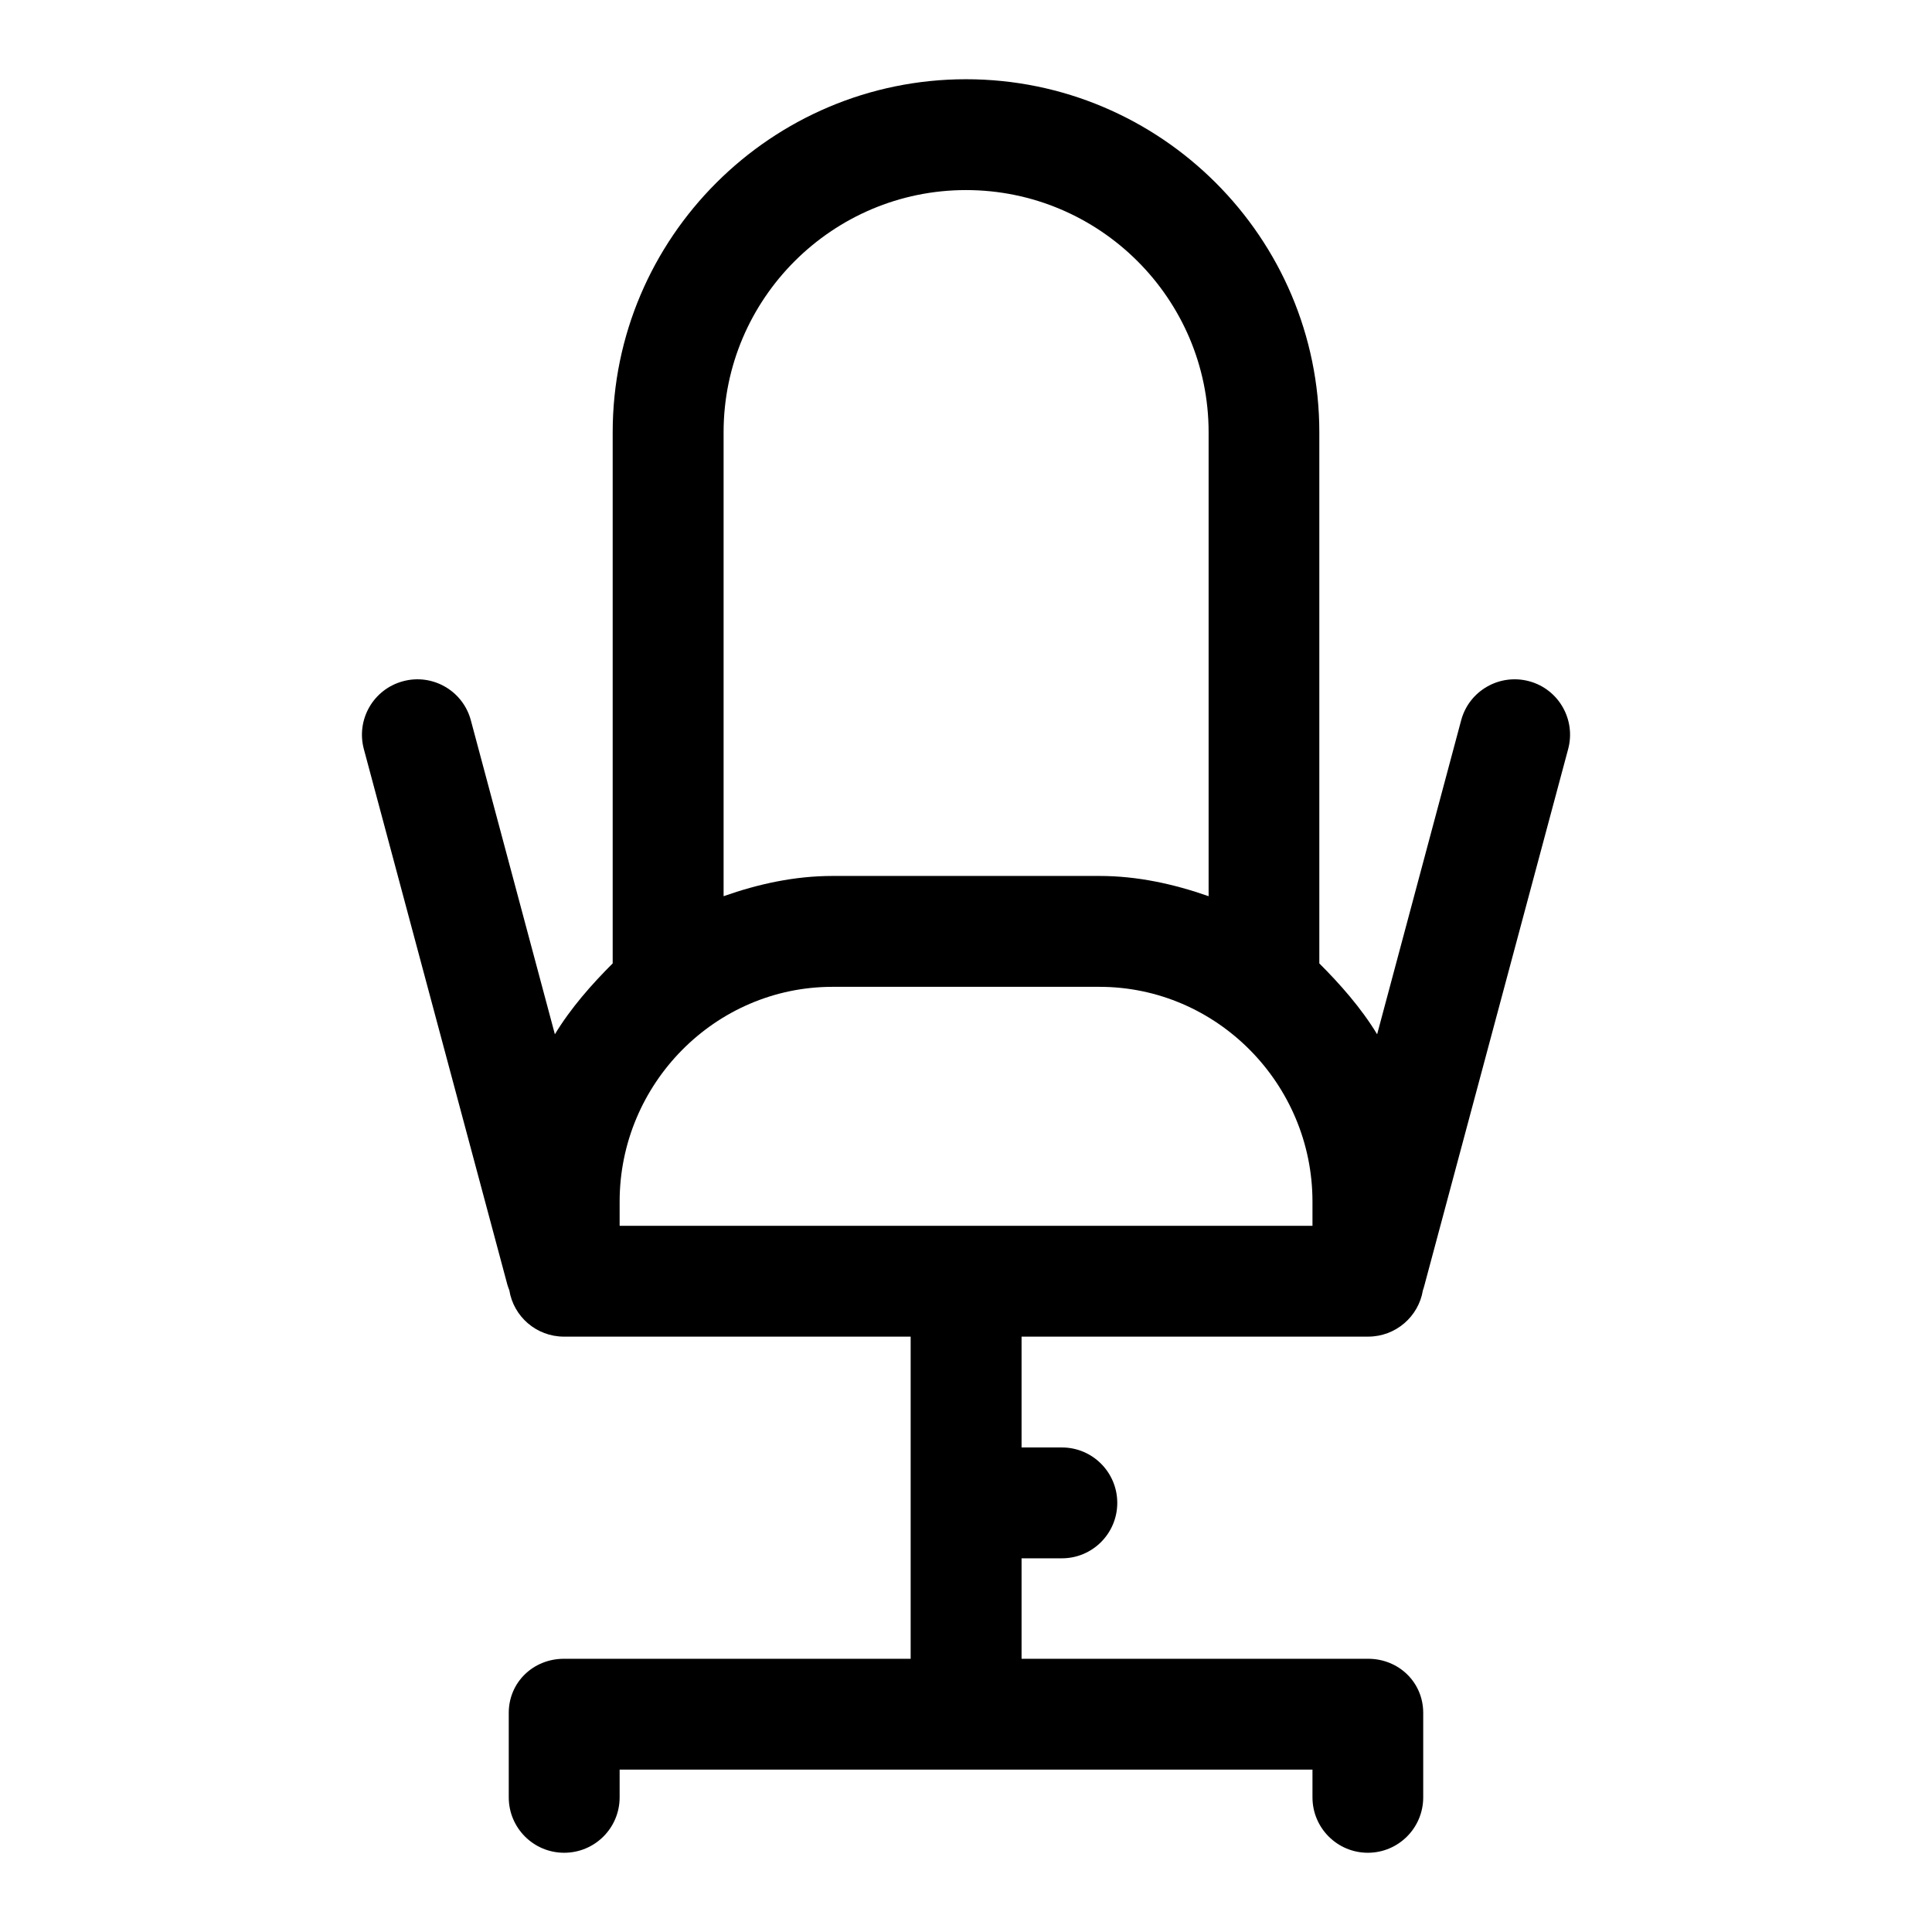
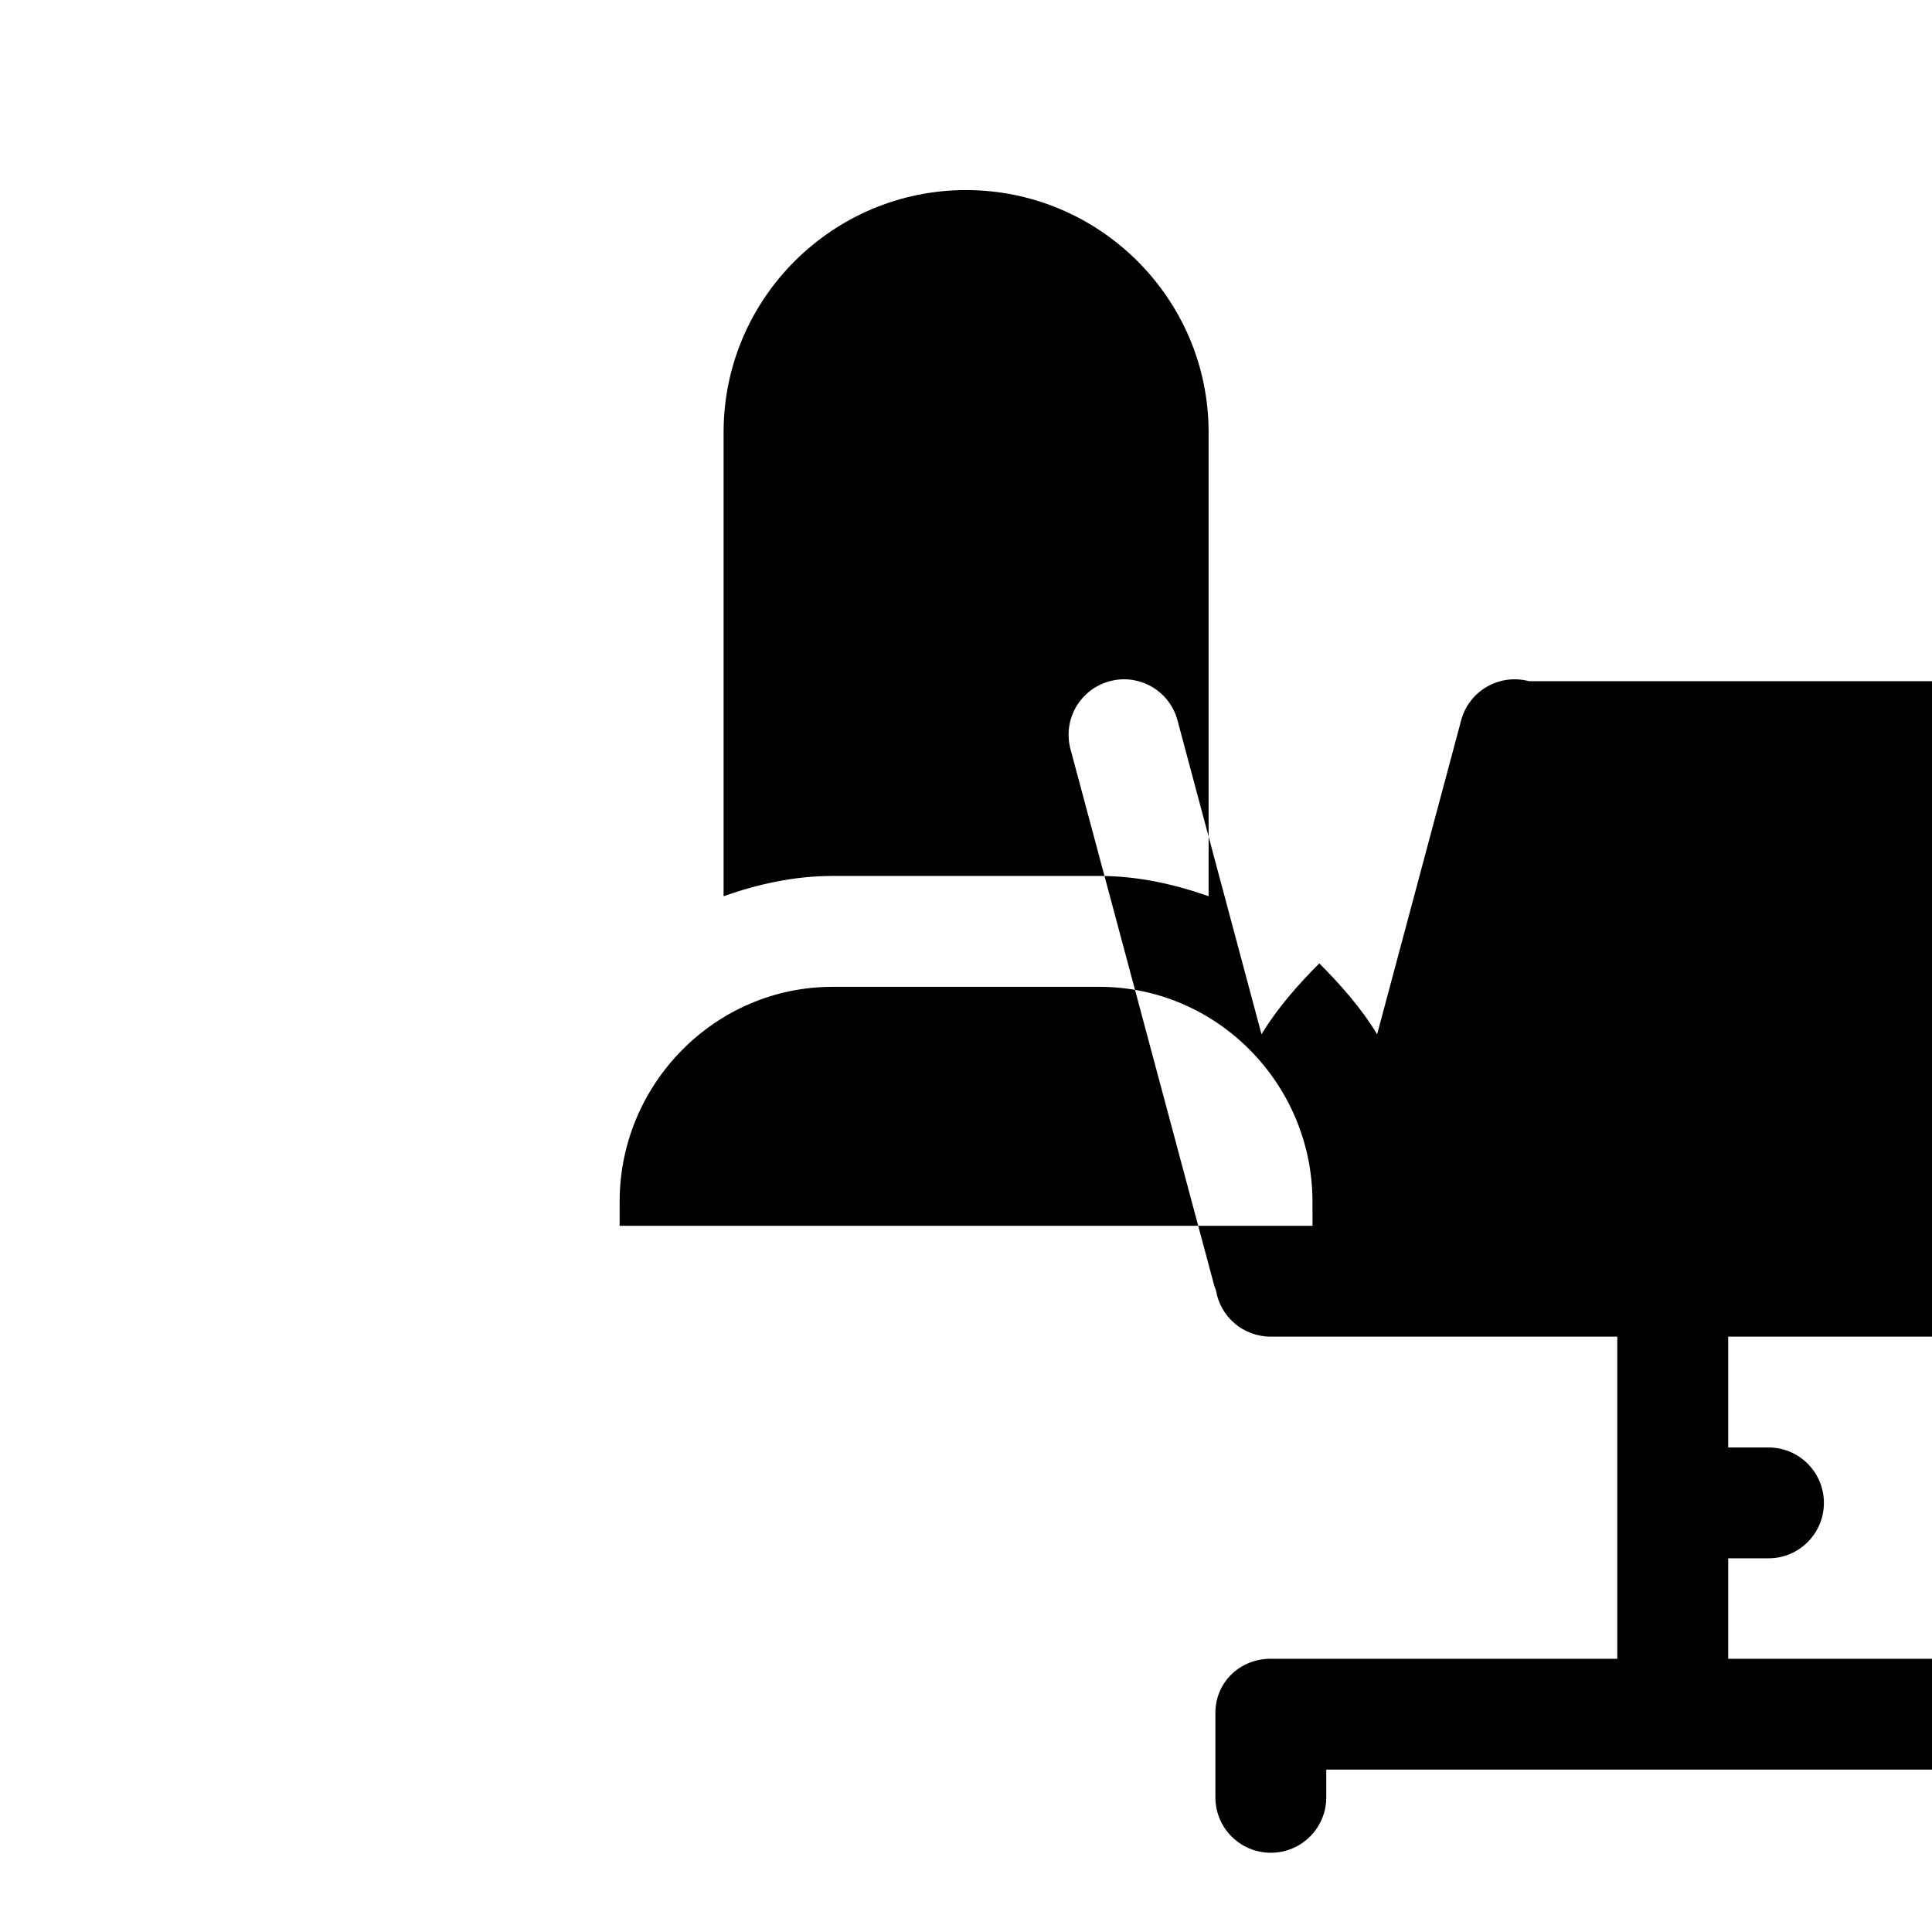
<svg xmlns="http://www.w3.org/2000/svg" fill="#000000" width="800px" height="800px" version="1.1" viewBox="144 144 512 512">
-   <path d="m491.82 468.86h-183.61v-6.426c0-31.176 25.273-56.914 56.422-56.914h70.73c31.148 0 56.457 25.742 56.457 56.914zm-156.06-210.32c0-35.379 28.875-64.168 64.242-64.168 35.406 0 64.293 28.789 64.293 64.168v122.96c-9.219-3.223-18.848-5.363-28.93-5.363h-70.73c-10.082 0-19.711 2.137-28.875 5.363zm213.46 65.988c-7.871-2.102-15.926 2.551-18.004 10.383l-22.262 83.184c-4.215-6.965-9.82-13.289-15.32-18.785v-140.77c0-51.578-42.023-93.543-93.633-93.543-51.559 0-93.633 41.965-93.633 93.543v140.77c-5.512 5.496-11.105 11.82-15.32 18.785l-22.262-83.184c-2.078-7.828-10.133-12.488-17.953-10.383-7.871 2.098-12.504 10.148-10.41 17.988l38.031 141.93c0.141 0.508 0.328 0.98 0.516 1.461 1.117 6.988 7.176 12.316 14.488 12.316h91.875v85.375l-91.875-0.004c-8.145 0-14.633 6.231-14.633 14.34v22.383c0 8.113 6.574 14.684 14.676 14.684 8.145 0 14.707-6.57 14.707-14.684v-7.348h183.61v7.348c0 8.113 6.574 14.684 14.672 14.684 8.102 0 14.676-6.57 14.676-14.684v-22.383c0-8.105-6.488-14.34-14.59-14.34h-91.852v-26.625h10.691c8.094 0 14.672-6.574 14.672-14.688 0-8.113-6.574-14.688-14.672-14.688h-10.691v-29.375h91.863c7.269 0 13.336-5.297 14.488-12.246 0.141-0.461 0.324-0.93 0.422-1.402l38.082-142.07c2.09-7.824-2.535-15.871-10.359-17.973z" fill-rule="evenodd" />
+   <path d="m491.82 468.86h-183.61v-6.426c0-31.176 25.273-56.914 56.422-56.914h70.73c31.148 0 56.457 25.742 56.457 56.914zm-156.06-210.32c0-35.379 28.875-64.168 64.242-64.168 35.406 0 64.293 28.789 64.293 64.168v122.96c-9.219-3.223-18.848-5.363-28.93-5.363h-70.73c-10.082 0-19.711 2.137-28.875 5.363zm213.46 65.988c-7.871-2.102-15.926 2.551-18.004 10.383l-22.262 83.184c-4.215-6.965-9.82-13.289-15.32-18.785v-140.77v140.77c-5.512 5.496-11.105 11.82-15.32 18.785l-22.262-83.184c-2.078-7.828-10.133-12.488-17.953-10.383-7.871 2.098-12.504 10.148-10.41 17.988l38.031 141.93c0.141 0.508 0.328 0.98 0.516 1.461 1.117 6.988 7.176 12.316 14.488 12.316h91.875v85.375l-91.875-0.004c-8.145 0-14.633 6.231-14.633 14.34v22.383c0 8.113 6.574 14.684 14.676 14.684 8.145 0 14.707-6.57 14.707-14.684v-7.348h183.61v7.348c0 8.113 6.574 14.684 14.672 14.684 8.102 0 14.676-6.57 14.676-14.684v-22.383c0-8.105-6.488-14.34-14.59-14.34h-91.852v-26.625h10.691c8.094 0 14.672-6.574 14.672-14.688 0-8.113-6.574-14.688-14.672-14.688h-10.691v-29.375h91.863c7.269 0 13.336-5.297 14.488-12.246 0.141-0.461 0.324-0.93 0.422-1.402l38.082-142.07c2.09-7.824-2.535-15.871-10.359-17.973z" fill-rule="evenodd" />
</svg>